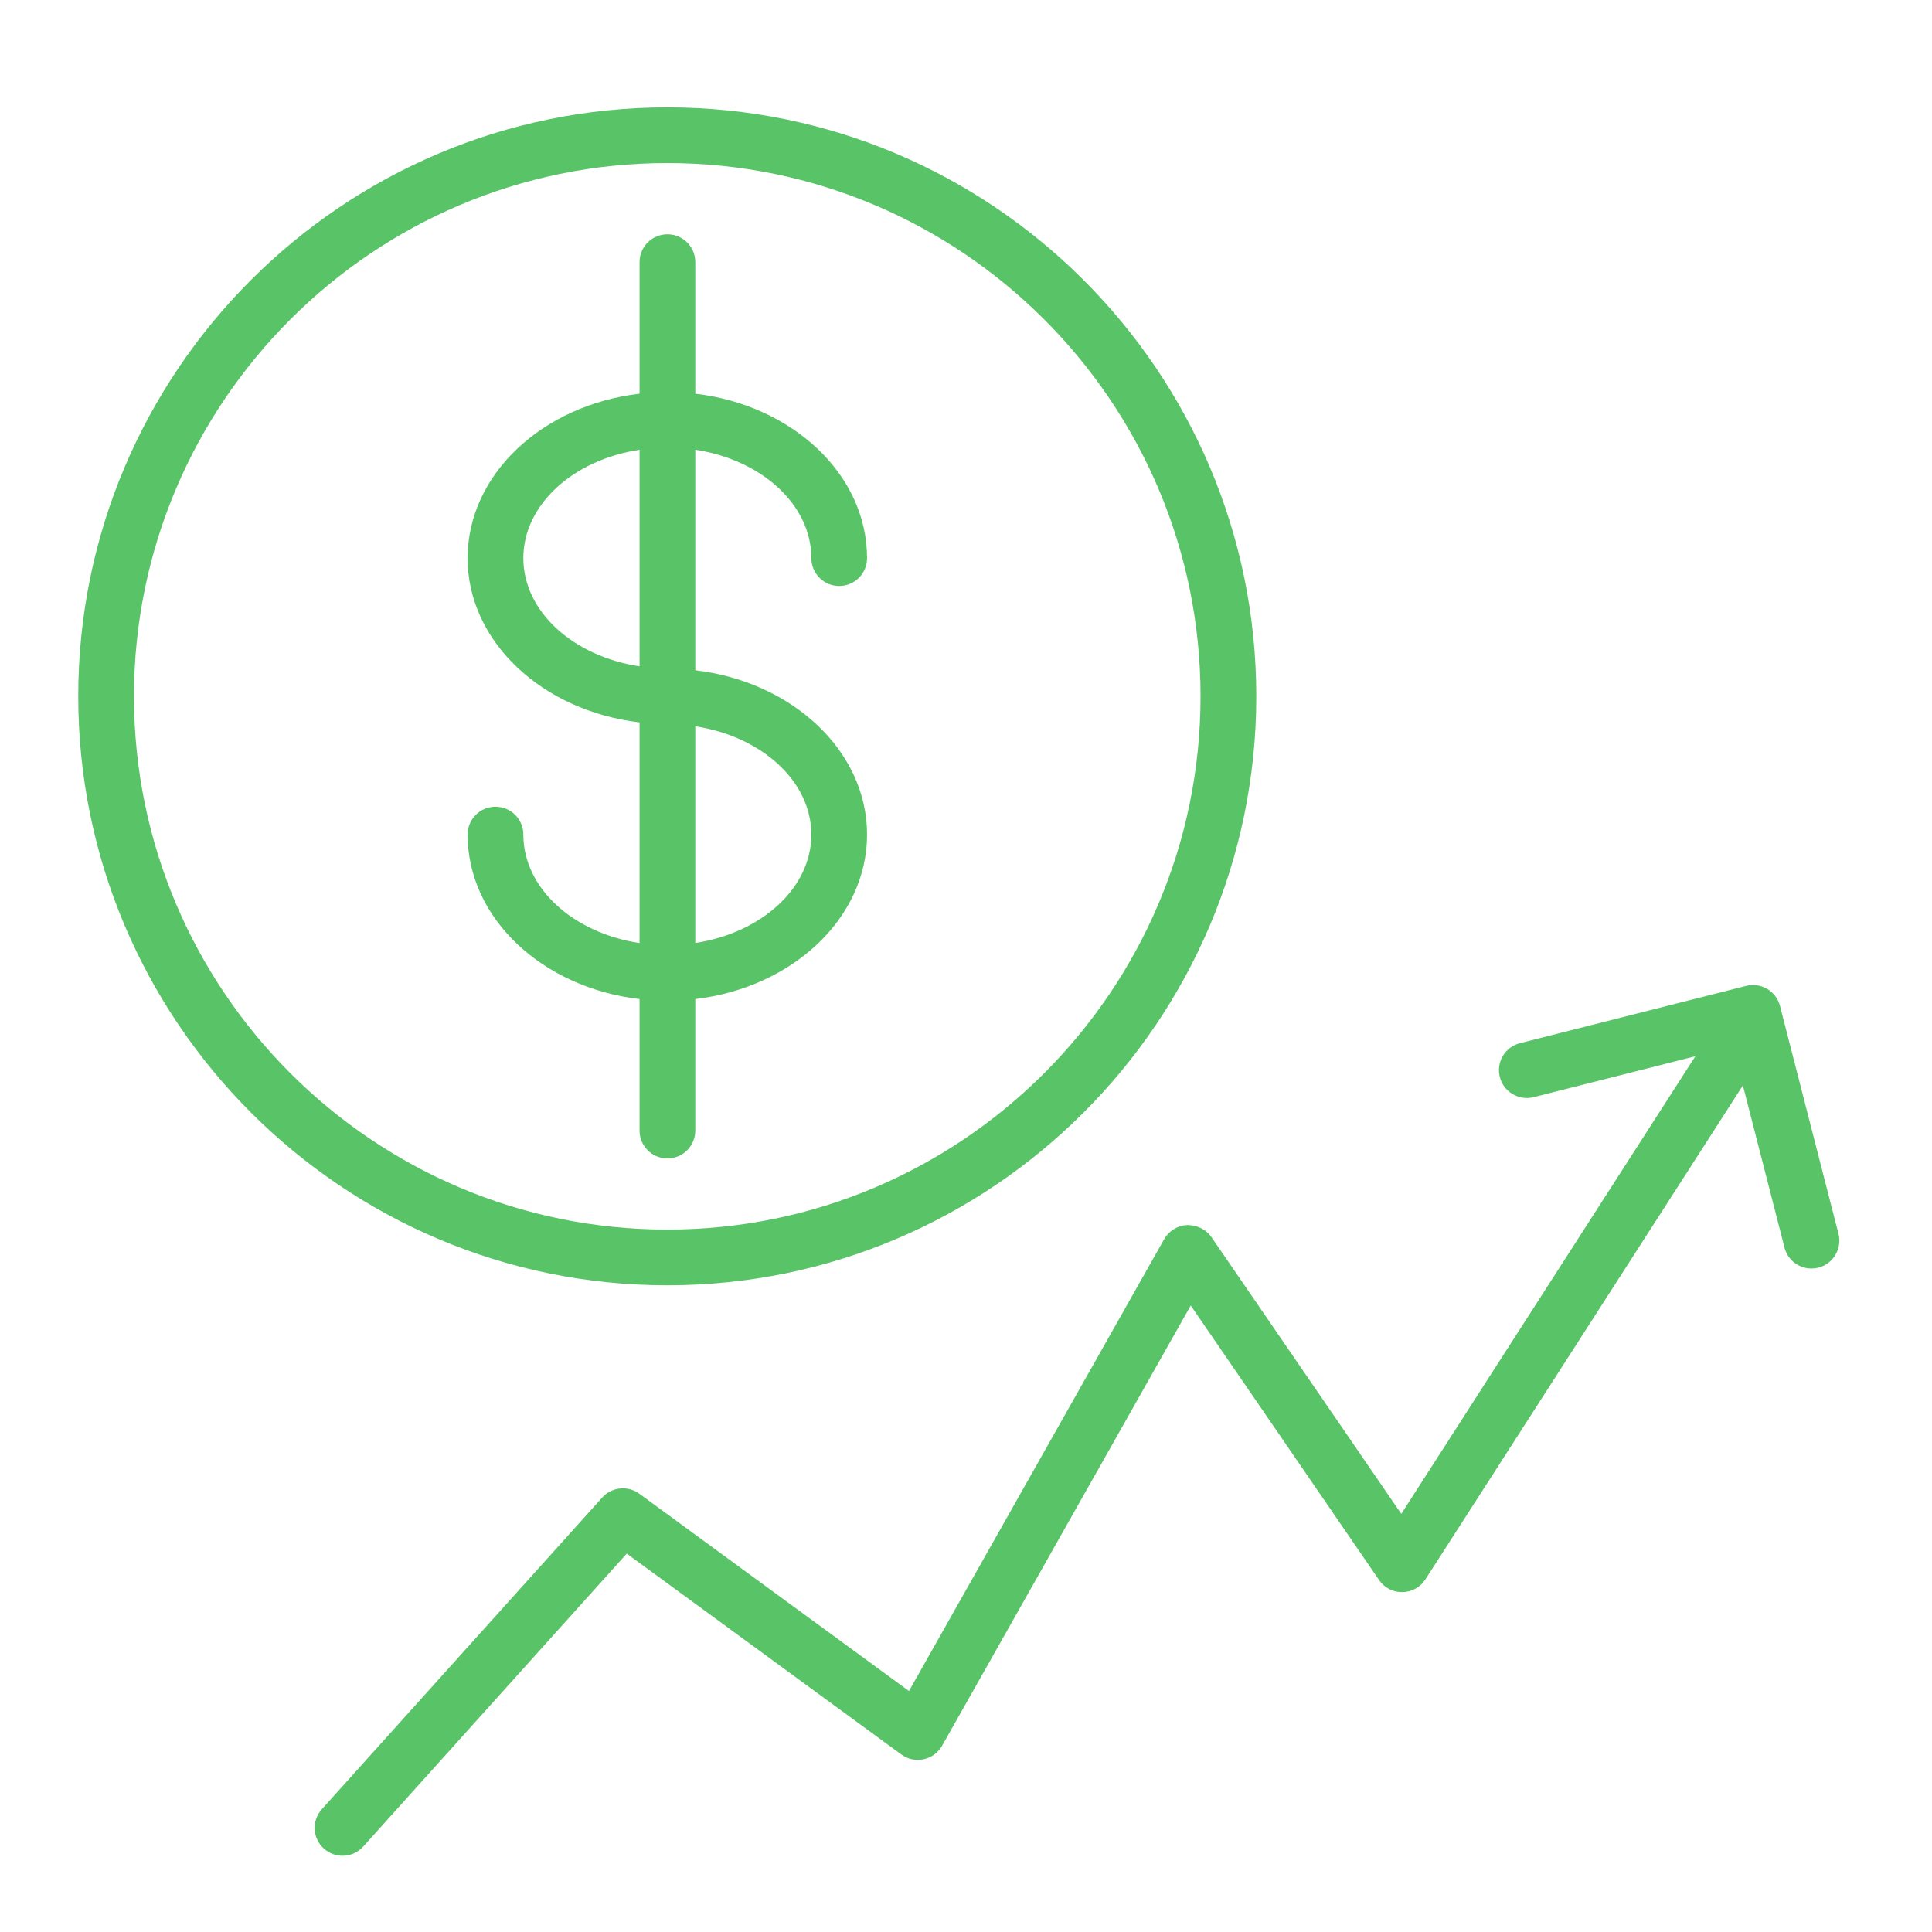
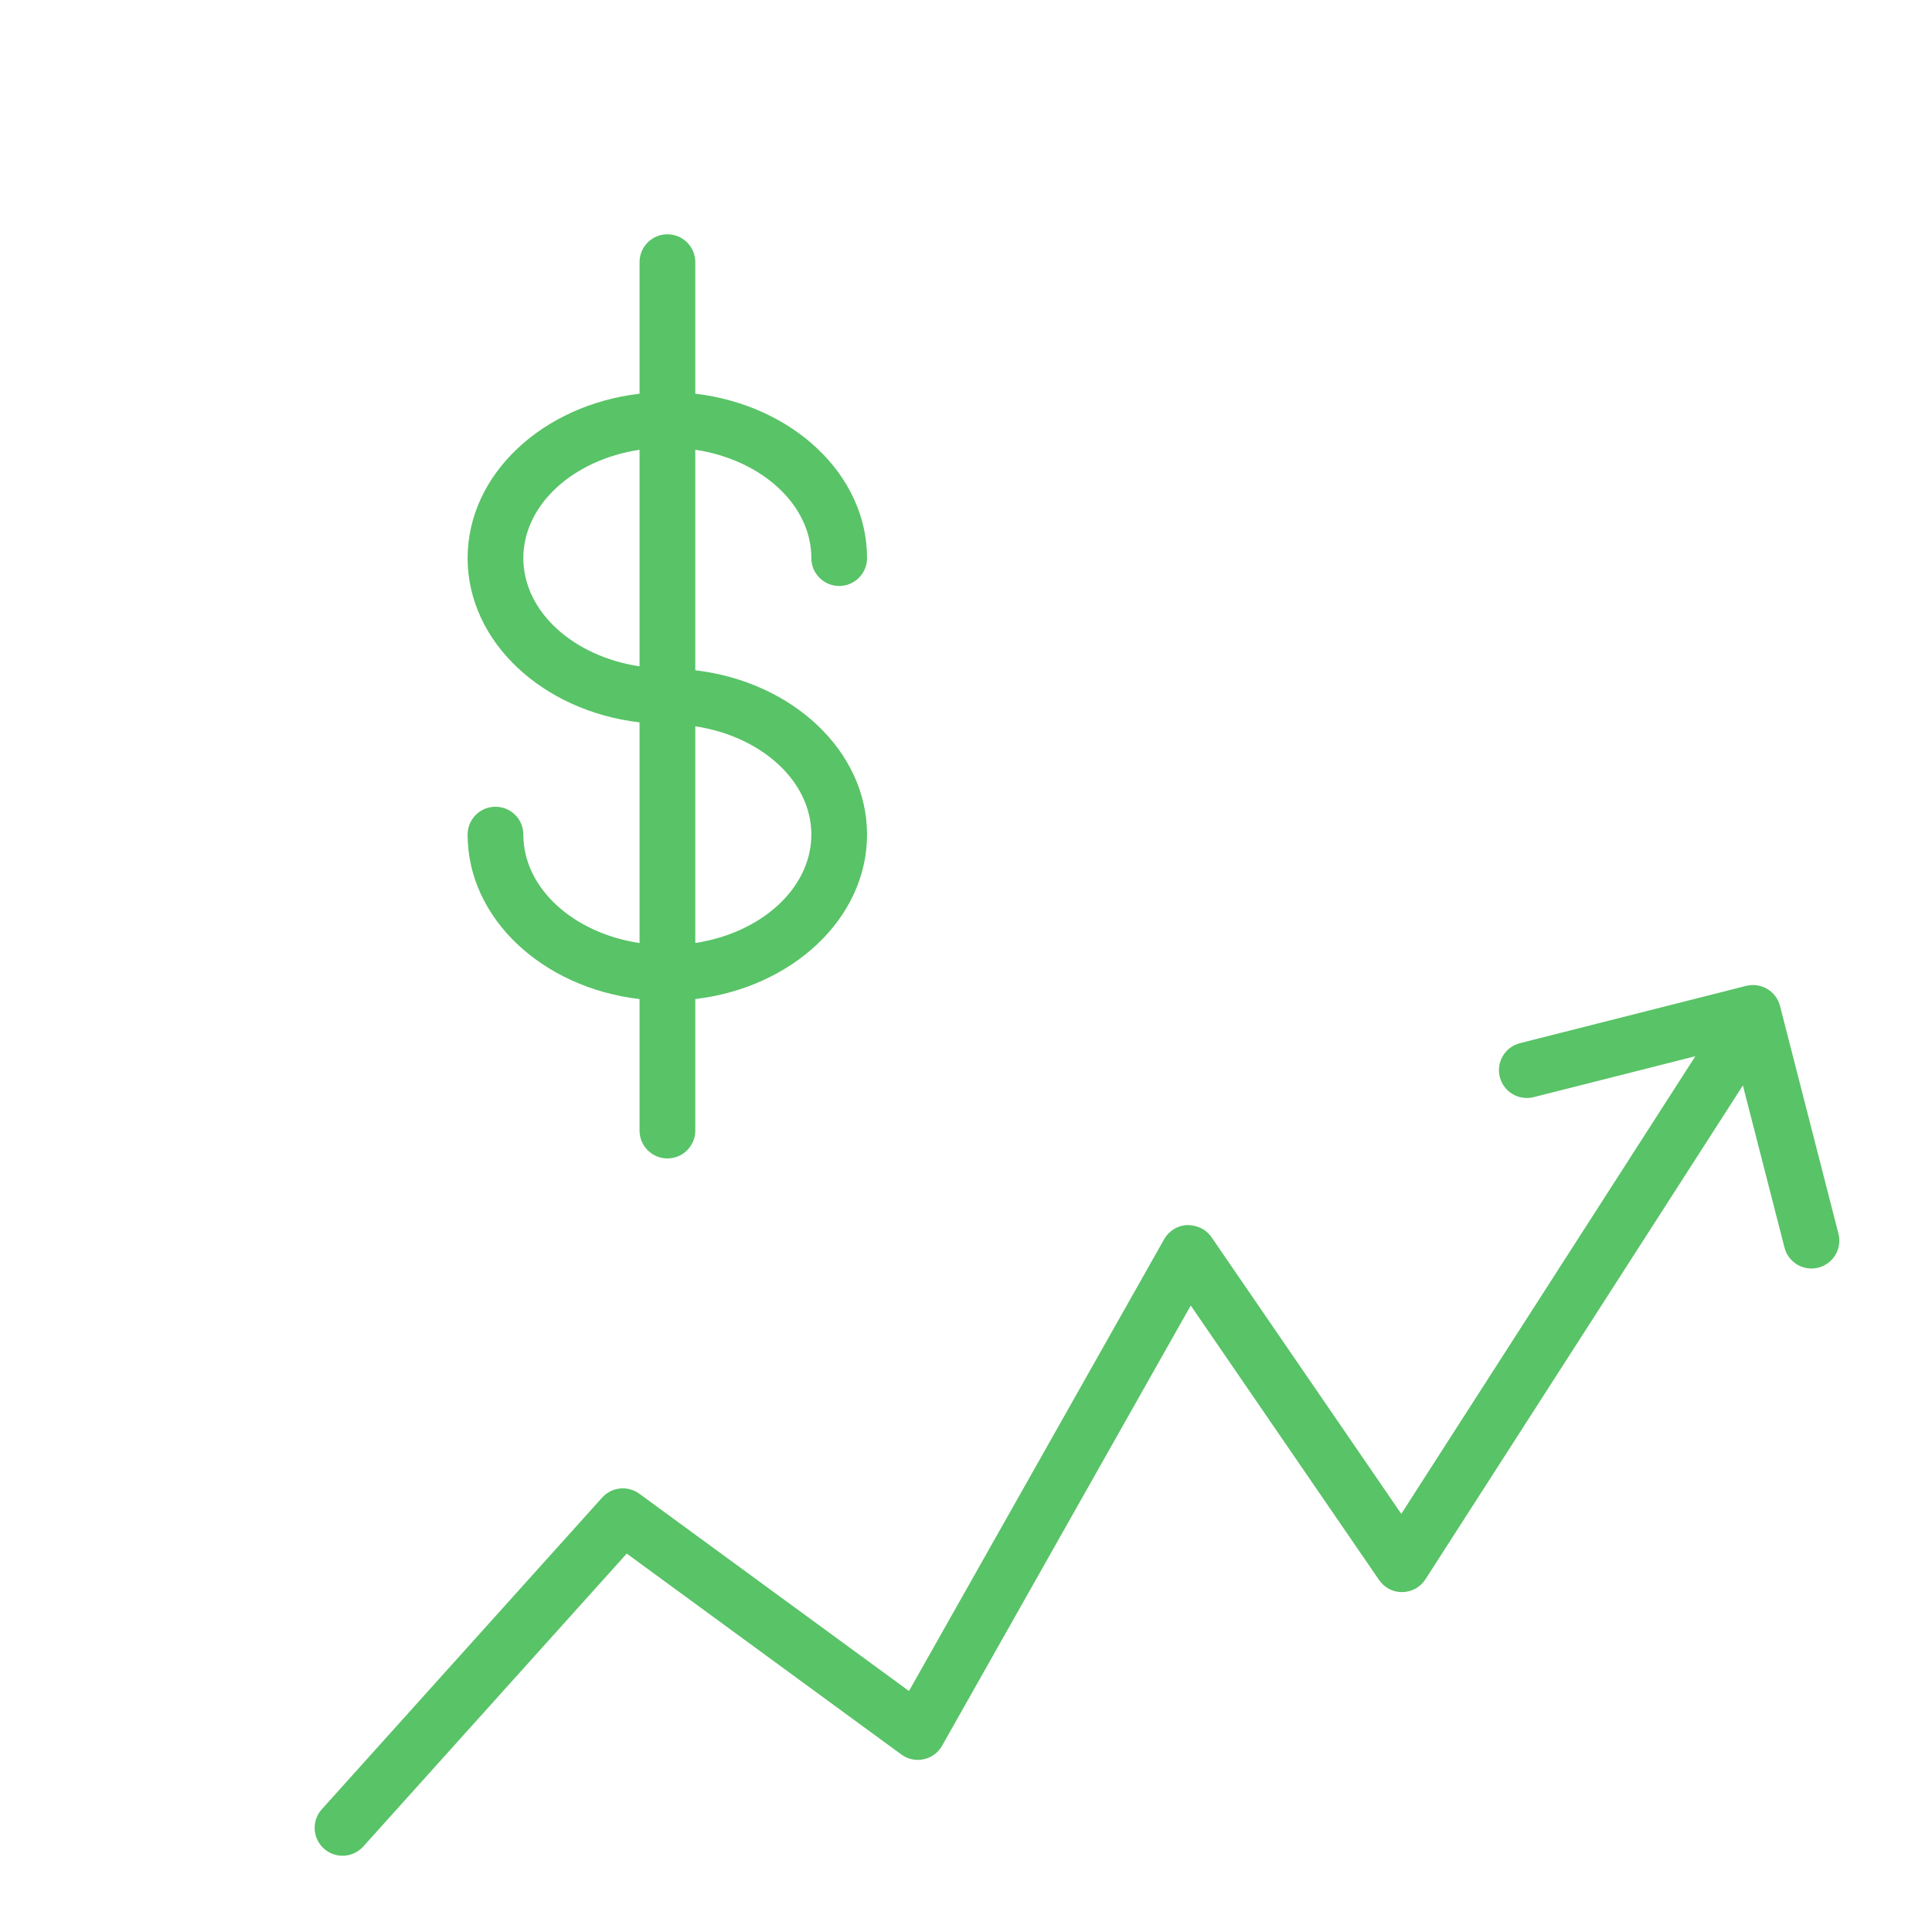
<svg xmlns="http://www.w3.org/2000/svg" width="60" height="60" viewBox="0 0 60 60" fill="none">
  <path d="M21.593 35.11V31.026C24.603 30.672 26.927 28.52 26.927 25.919C26.927 23.32 24.603 21.169 21.593 20.816V13.967C23.644 14.277 25.197 15.668 25.197 17.332C25.197 17.811 25.584 18.198 26.062 18.198C26.54 18.198 26.927 17.811 26.927 17.332C26.927 14.731 24.602 12.579 21.593 12.227V8.141C21.593 7.663 21.206 7.276 20.727 7.276C20.249 7.276 19.862 7.663 19.862 8.141V12.227C16.85 12.579 14.522 14.732 14.522 17.334C14.522 19.933 16.85 22.082 19.862 22.434V29.287C17.808 28.978 16.253 27.586 16.253 25.919C16.253 25.441 15.866 25.054 15.387 25.054C14.909 25.054 14.522 25.441 14.522 25.919C14.522 28.523 16.85 30.677 19.862 31.027V35.111C19.862 35.589 20.249 35.976 20.727 35.976C21.206 35.976 21.593 35.589 21.593 35.11ZM25.197 25.919C25.197 27.583 23.645 28.974 21.593 29.285V22.556C23.645 22.867 25.197 24.256 25.197 25.919ZM16.253 17.333C16.253 15.668 17.808 14.277 19.862 13.968V20.694C17.808 20.384 16.253 18.996 16.253 17.333Z" fill="#59C367" />
-   <path d="M39.015 21.624C39.015 11.538 30.809 3.334 20.723 3.334C10.636 3.334 2.43 11.538 2.43 21.624C2.43 31.71 10.636 39.916 20.723 39.916C30.809 39.916 39.015 31.71 39.015 21.624ZM4.161 21.624C4.161 12.493 11.59 5.064 20.723 5.064C29.855 5.064 37.284 12.493 37.284 21.624C37.284 30.756 29.855 38.186 20.723 38.186C11.59 38.186 4.161 30.757 4.161 21.624Z" fill="#59C367" />
  <path d="M57.095 38.314L55.28 31.241C55.162 30.779 54.689 30.501 54.229 30.617L47.205 32.396C46.741 32.513 46.461 32.984 46.578 33.447C46.695 33.91 47.168 34.19 47.629 34.073L52.651 32.802L43.518 47.014L37.623 38.42C37.454 38.174 37.183 38.051 36.871 38.044C36.573 38.057 36.302 38.224 36.155 38.483L28.229 52.516L19.855 46.389C19.497 46.127 18.998 46.178 18.701 46.508L9.994 56.188C9.674 56.544 9.703 57.091 10.059 57.41C10.225 57.559 10.431 57.632 10.637 57.632C10.874 57.632 11.11 57.536 11.281 57.346L19.464 48.248L27.993 54.488C28.192 54.634 28.446 54.689 28.686 54.635C28.928 54.584 29.136 54.431 29.257 54.216L36.98 40.544L42.828 49.068C42.991 49.307 43.259 49.45 43.554 49.444C43.844 49.439 44.113 49.291 44.269 49.046L54.127 33.709L55.419 38.745C55.52 39.136 55.871 39.395 56.257 39.395C56.328 39.395 56.4 39.386 56.472 39.368C56.935 39.248 57.214 38.776 57.095 38.314Z" fill="#59C367" />
</svg>